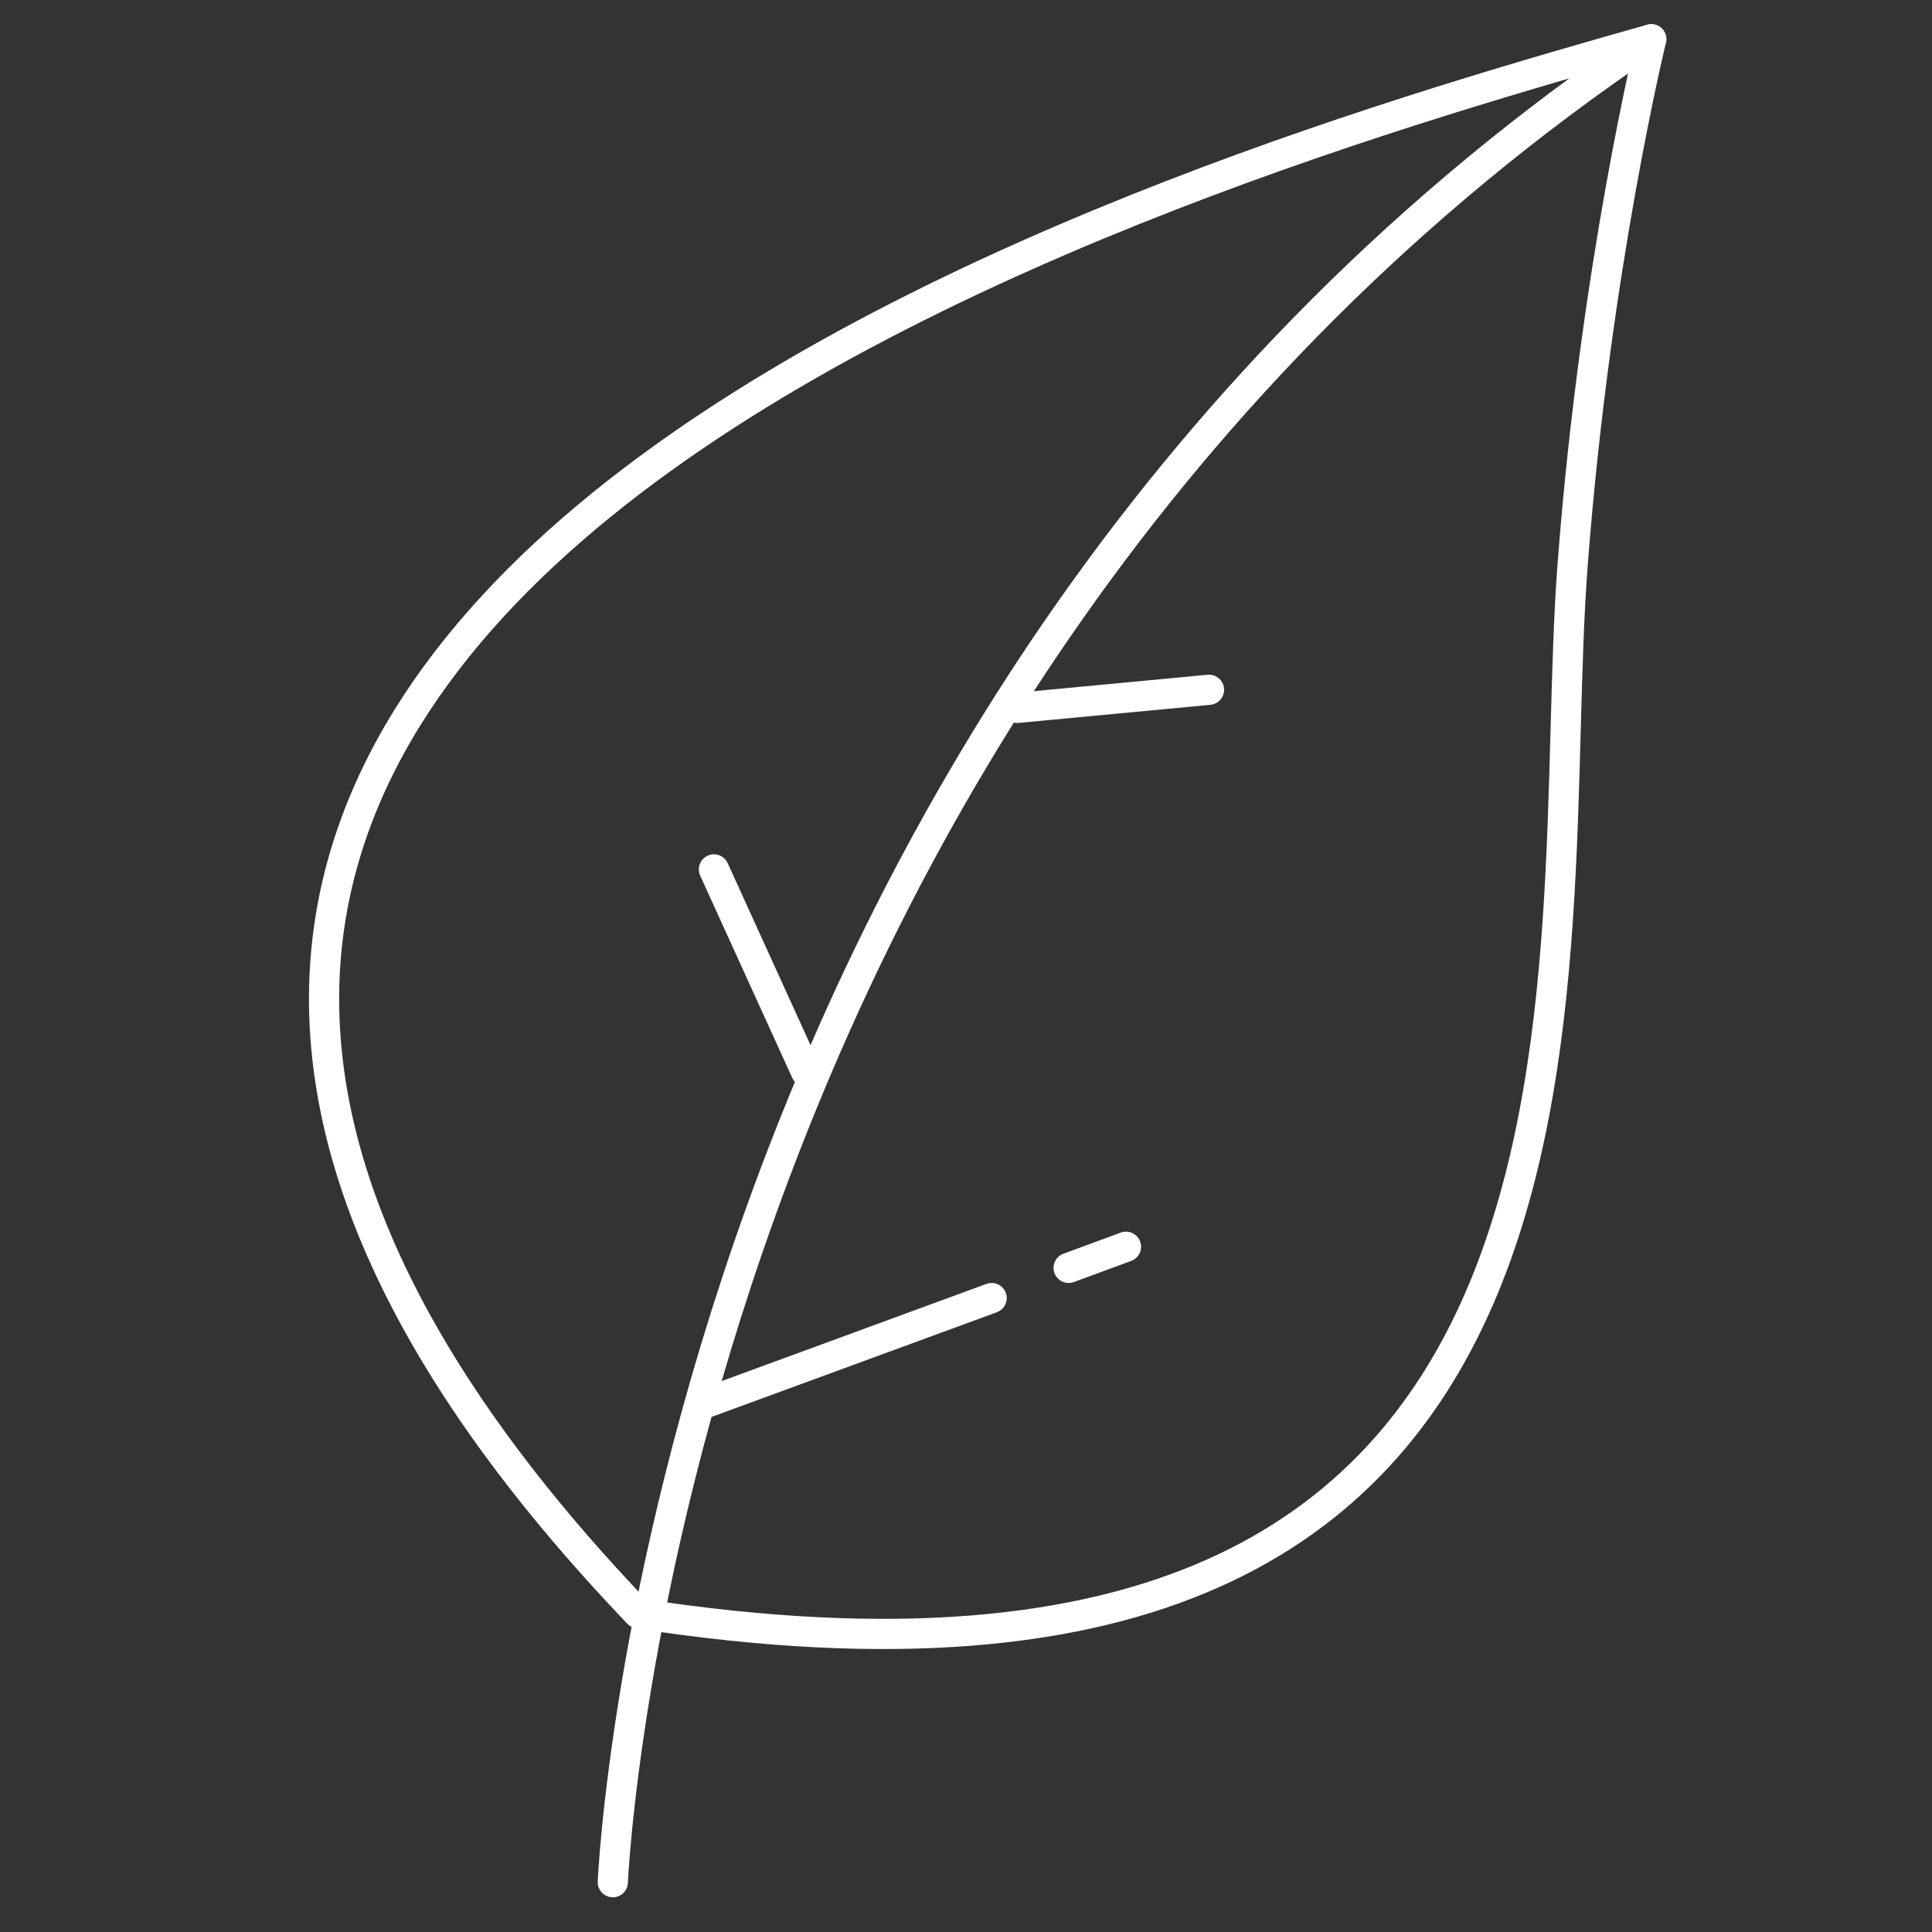
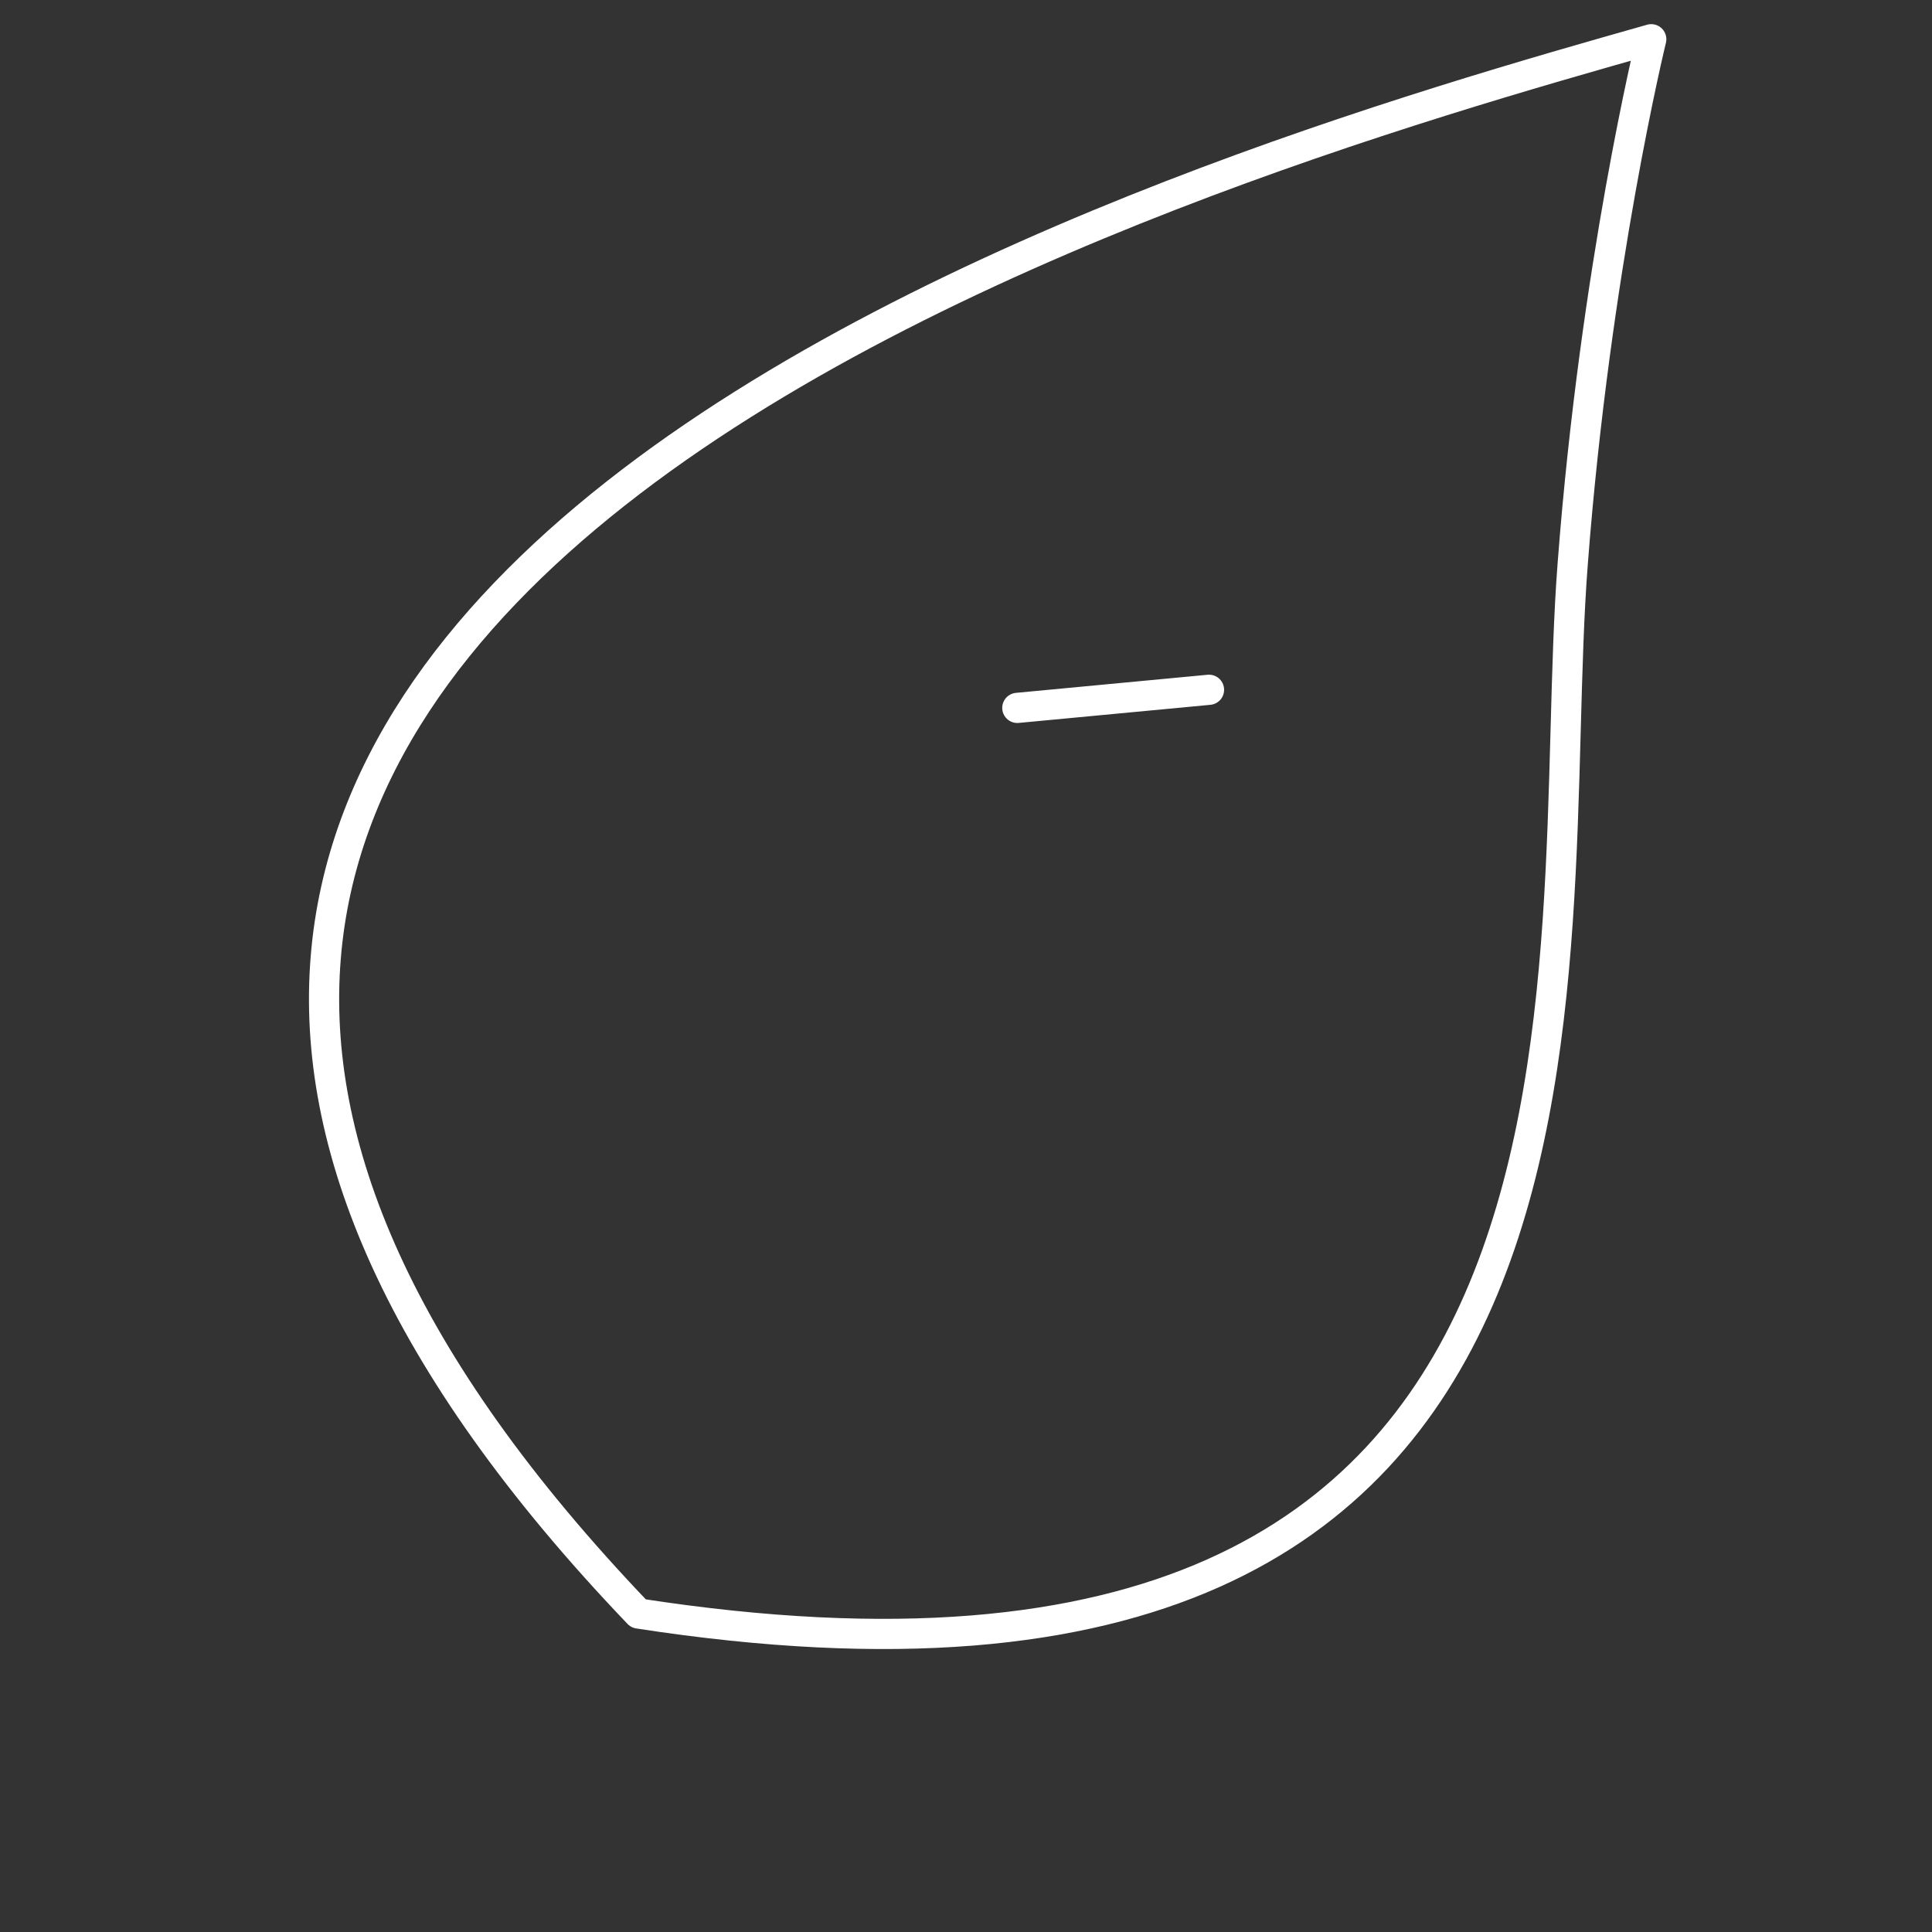
<svg xmlns="http://www.w3.org/2000/svg" version="1.1" id="Layer_1" x="0px" y="0px" viewBox="0 0 128 128" style="enable-background:new 0 0 128 128;" xml:space="preserve">
  <rect x="0" y="0" width="128" height="128" fill="#333333" stroke="none" />
  <style type="text/css">
	.st0{fill:none;stroke:#FFFFFF;stroke-width:2;stroke-linecap:round;stroke-linejoin:round;stroke-miterlimit:10;}
</style>
-   <path class="st0" d="M109.4,2.6C80.1,10.9-21.9,39.8,42.3,106.9c68,10.5,59.8-42.7,61.9-69.6C105.7,17.7,109.4,2.6,109.4,2.6z" />
-   <path class="st0" d="M40.6,124.7c0,0,3.3-78,68.8-122.1" />
+   <path class="st0" d="M109.4,2.6C80.1,10.9-21.9,39.8,42.3,106.9c68,10.5,59.8-42.7,61.9-69.6C105.7,17.7,109.4,2.6,109.4,2.6" />
  <line class="st0" x1="80.1" y1="45.7" x2="67.4" y2="46.9" />
-   <line class="st0" x1="65.7" y1="86" x2="46.9" y2="92.9" />
-   <line class="st0" x1="74.6" y1="82.6" x2="70.8" y2="84" />
-   <line class="st0" x1="47.3" y1="57.6" x2="53.4" y2="71" />
</svg>